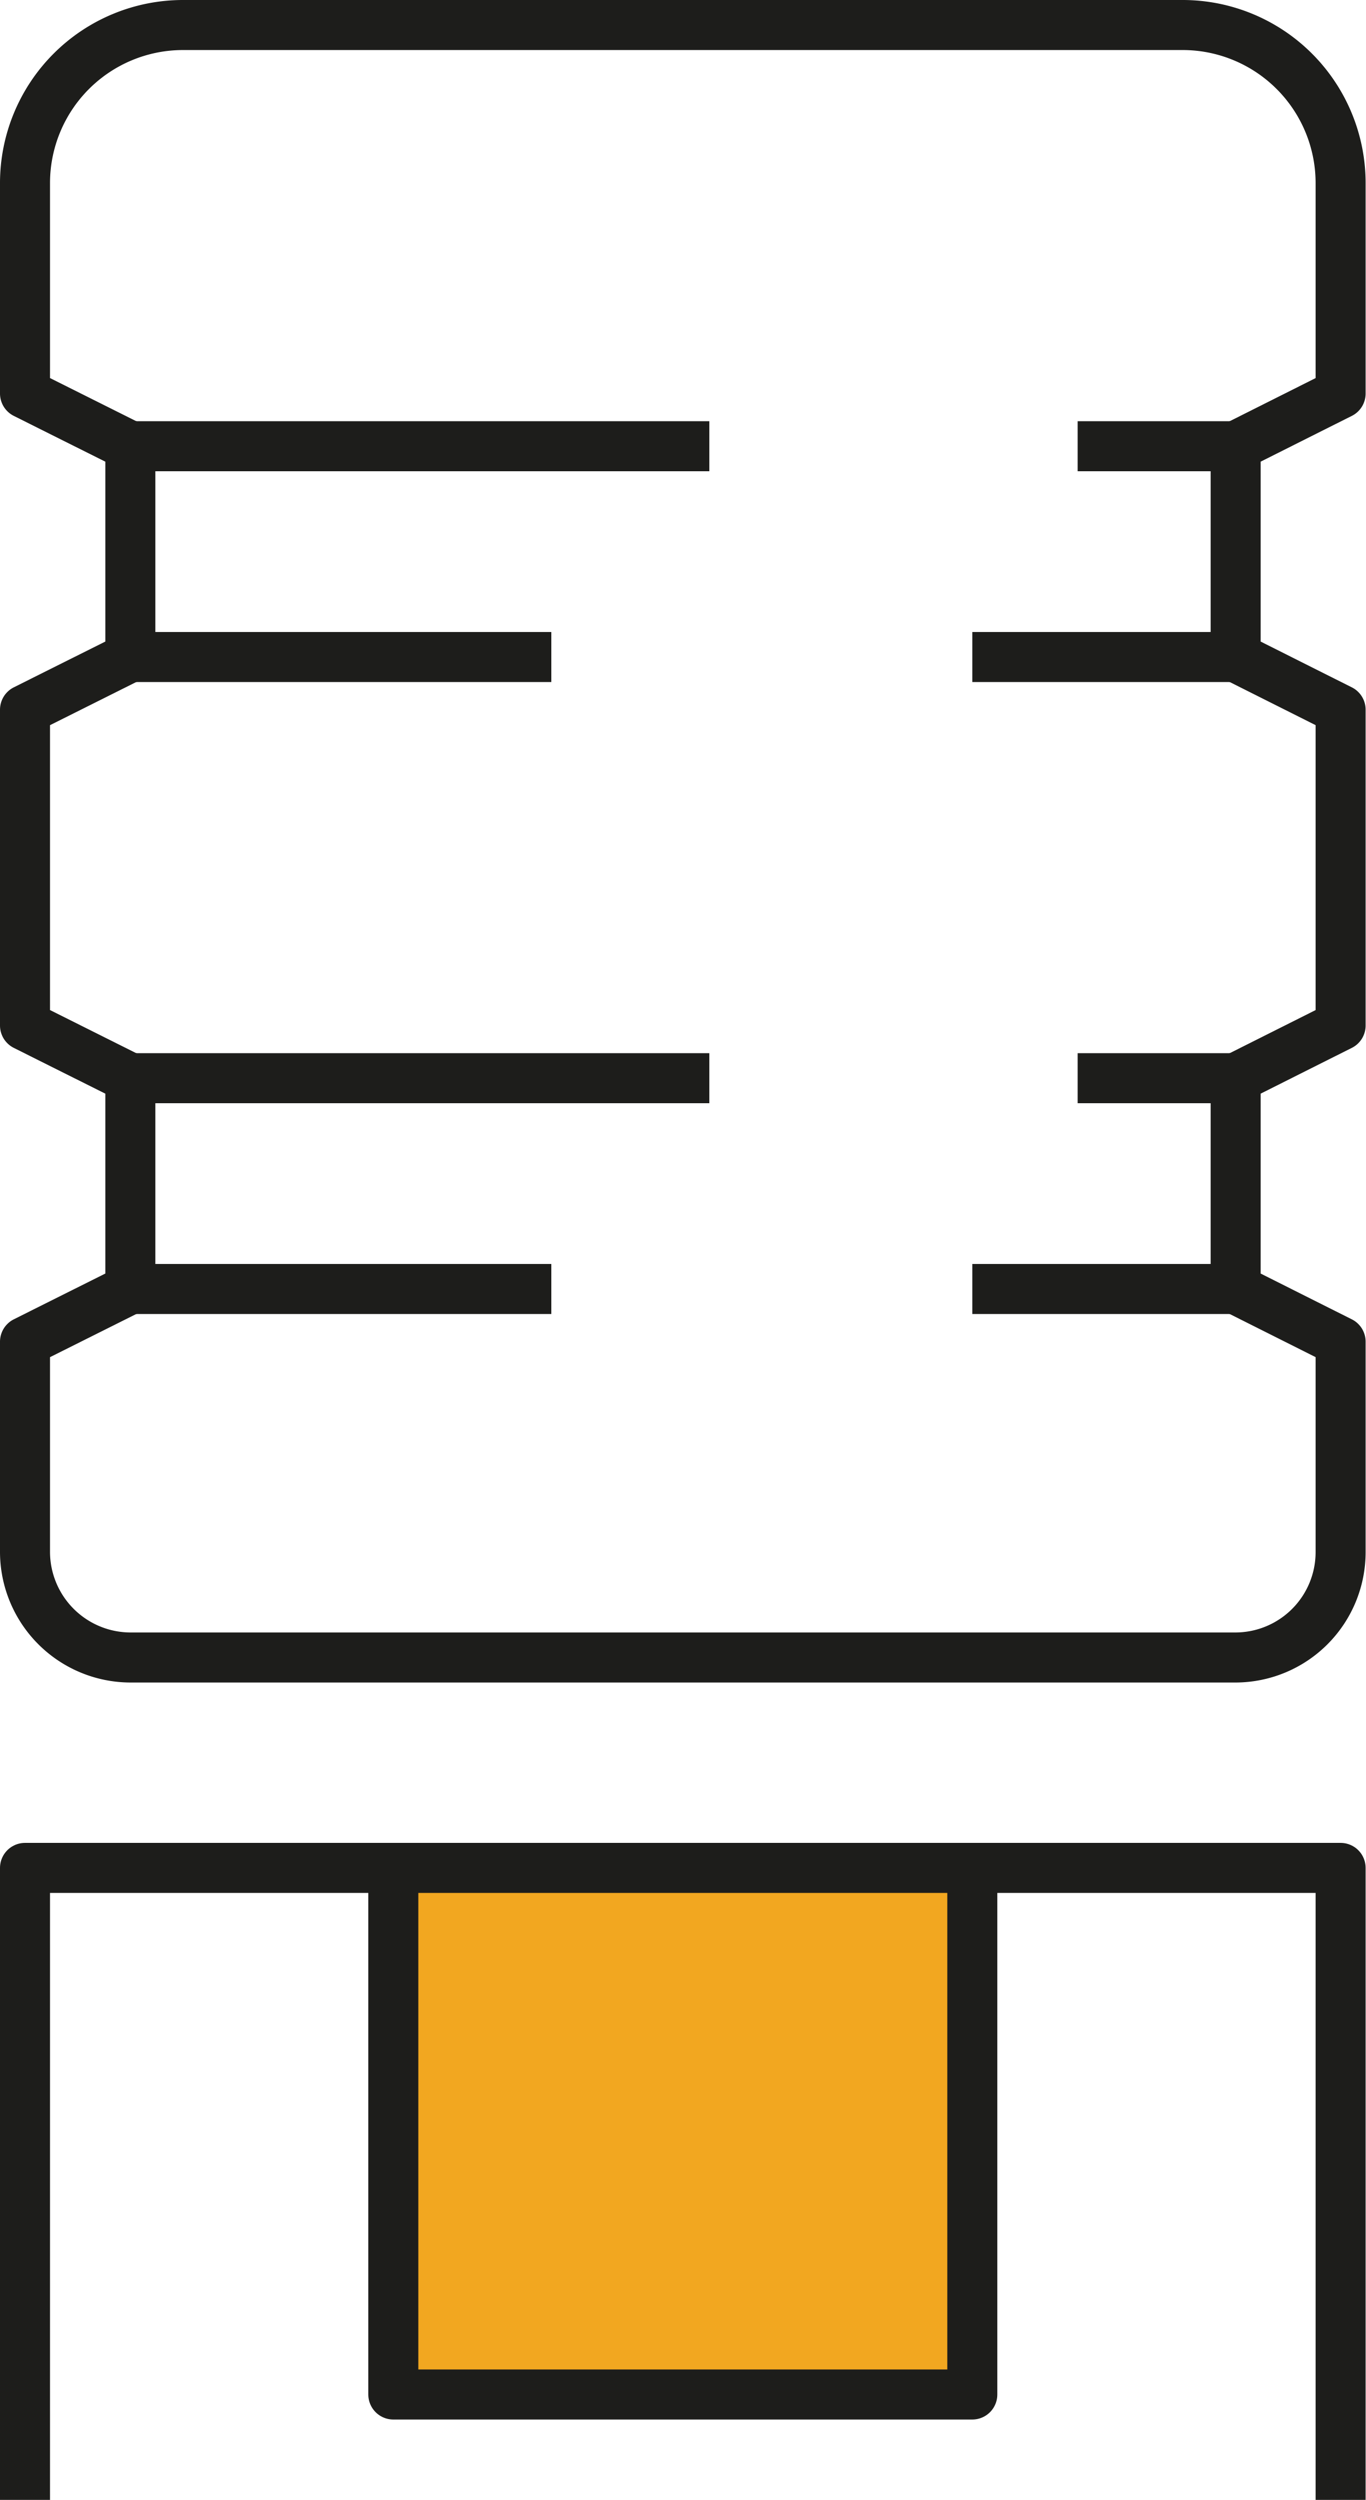
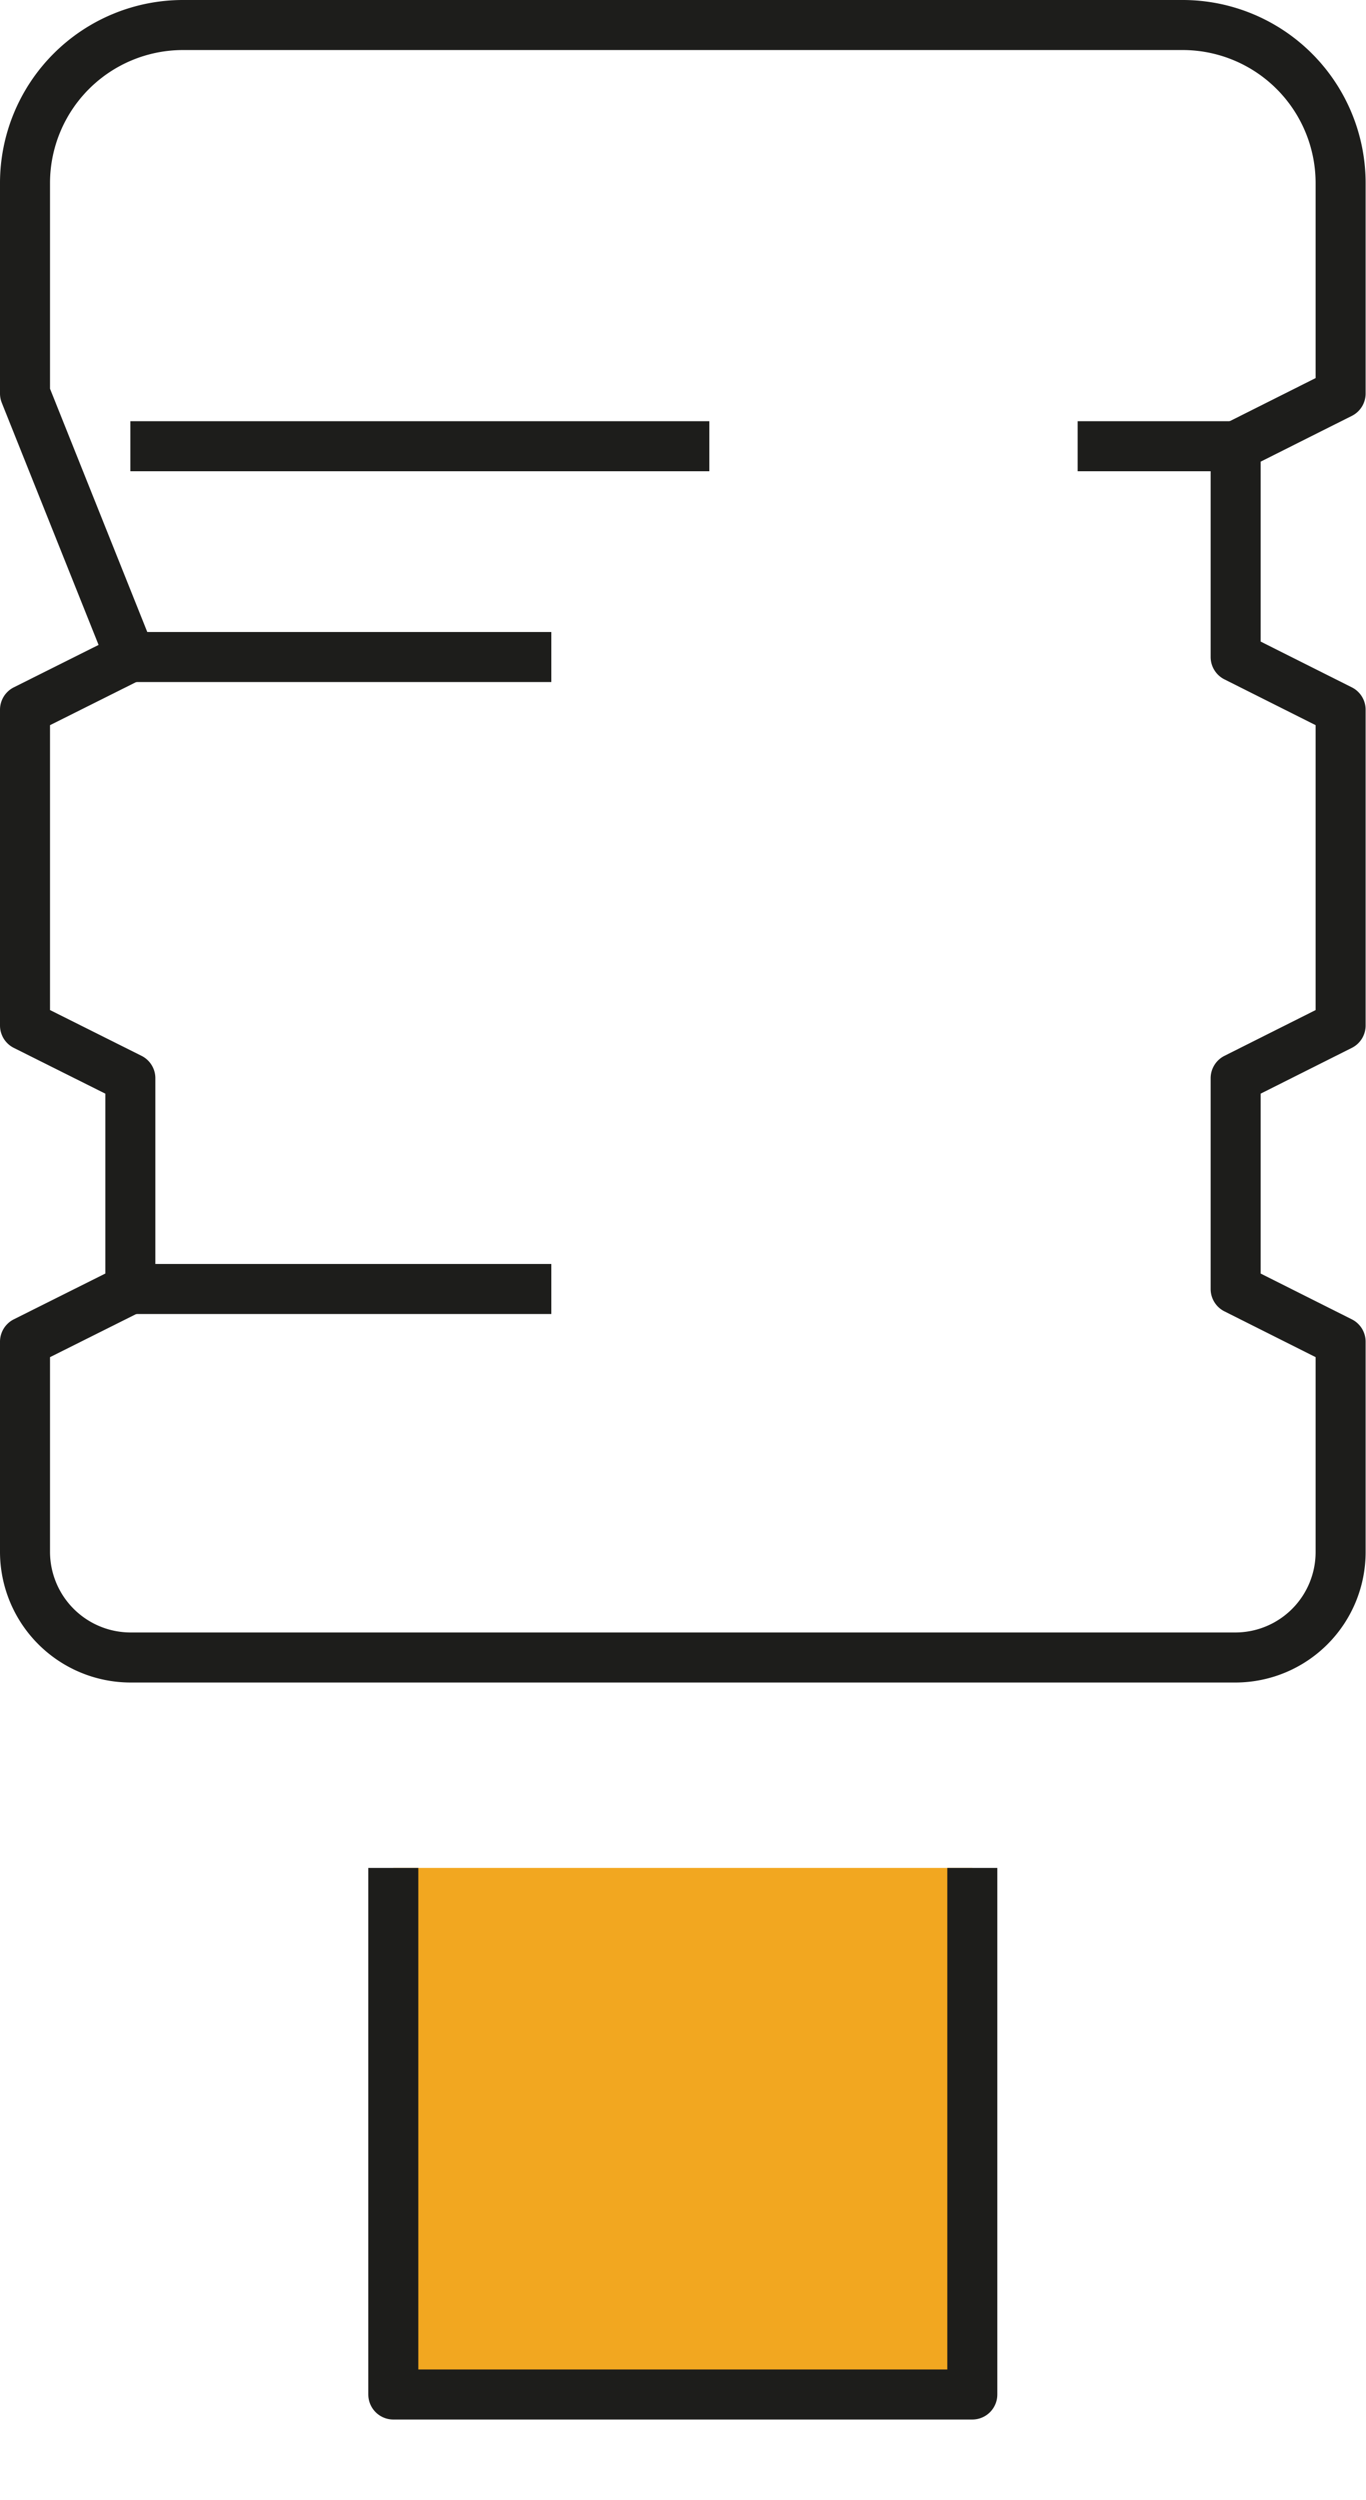
<svg xmlns="http://www.w3.org/2000/svg" viewBox="0 0 36.05 65.94">
  <defs>
    <style>.cls-1{fill:#f2a720;}.cls-1,.cls-2{stroke:#1d1d1b;stroke-linejoin:round;stroke-width:1.32px;}.cls-2{fill:none;}</style>
  </defs>
  <g id="Capa_2" data-name="Capa 2">
    <g id="VIU_Lepanto" data-name="VIU Lepanto">
      <g id="Edificio">
        <polyline class="cls-1" points="10.38 49.27 10.38 63.16 25.66 63.16 25.66 49.27" />
-         <path class="cls-2" d="M35.38,4.83v5.55l-2.77,1.39v5.56l2.77,1.39v8.33l-2.77,1.39V34l2.77,1.39v5.55a2.78,2.78,0,0,1-2.77,2.78H3.44A2.79,2.79,0,0,1,.66,40.94V35.39L3.44,34V28.44L.66,27.05V18.72l2.78-1.39V11.77L.66,10.38V4.83A4.17,4.17,0,0,1,4.83.66H31.22A4.17,4.17,0,0,1,35.38,4.83Z" />
+         <path class="cls-2" d="M35.38,4.83v5.55l-2.77,1.39v5.56l2.77,1.39v8.33l-2.77,1.39V34l2.77,1.39v5.55a2.78,2.78,0,0,1-2.77,2.78H3.44A2.79,2.79,0,0,1,.66,40.94V35.39L3.44,34V28.44L.66,27.05V18.72l2.78-1.39L.66,10.38V4.83A4.17,4.17,0,0,1,4.83.66H31.22A4.17,4.17,0,0,1,35.38,4.83Z" />
        <line class="cls-2" x1="3.44" y1="11.77" x2="18.72" y2="11.77" />
        <line class="cls-2" x1="28.44" y1="11.77" x2="32.61" y2="11.77" />
        <line class="cls-2" x1="3.44" y1="17.33" x2="14.55" y2="17.33" />
-         <line class="cls-2" x1="25.66" y1="17.33" x2="32.61" y2="17.33" />
-         <line class="cls-2" x1="3.44" y1="28.44" x2="18.72" y2="28.44" />
        <line class="cls-2" x1="3.44" y1="34" x2="14.55" y2="34" />
-         <line class="cls-2" x1="25.66" y1="34" x2="32.61" y2="34" />
-         <line class="cls-2" x1="28.44" y1="28.44" x2="32.61" y2="28.44" />
-         <polyline class="cls-2" points="0.66 65.94 0.66 49.27 35.38 49.27 35.38 65.94" />
      </g>
    </g>
  </g>
</svg>